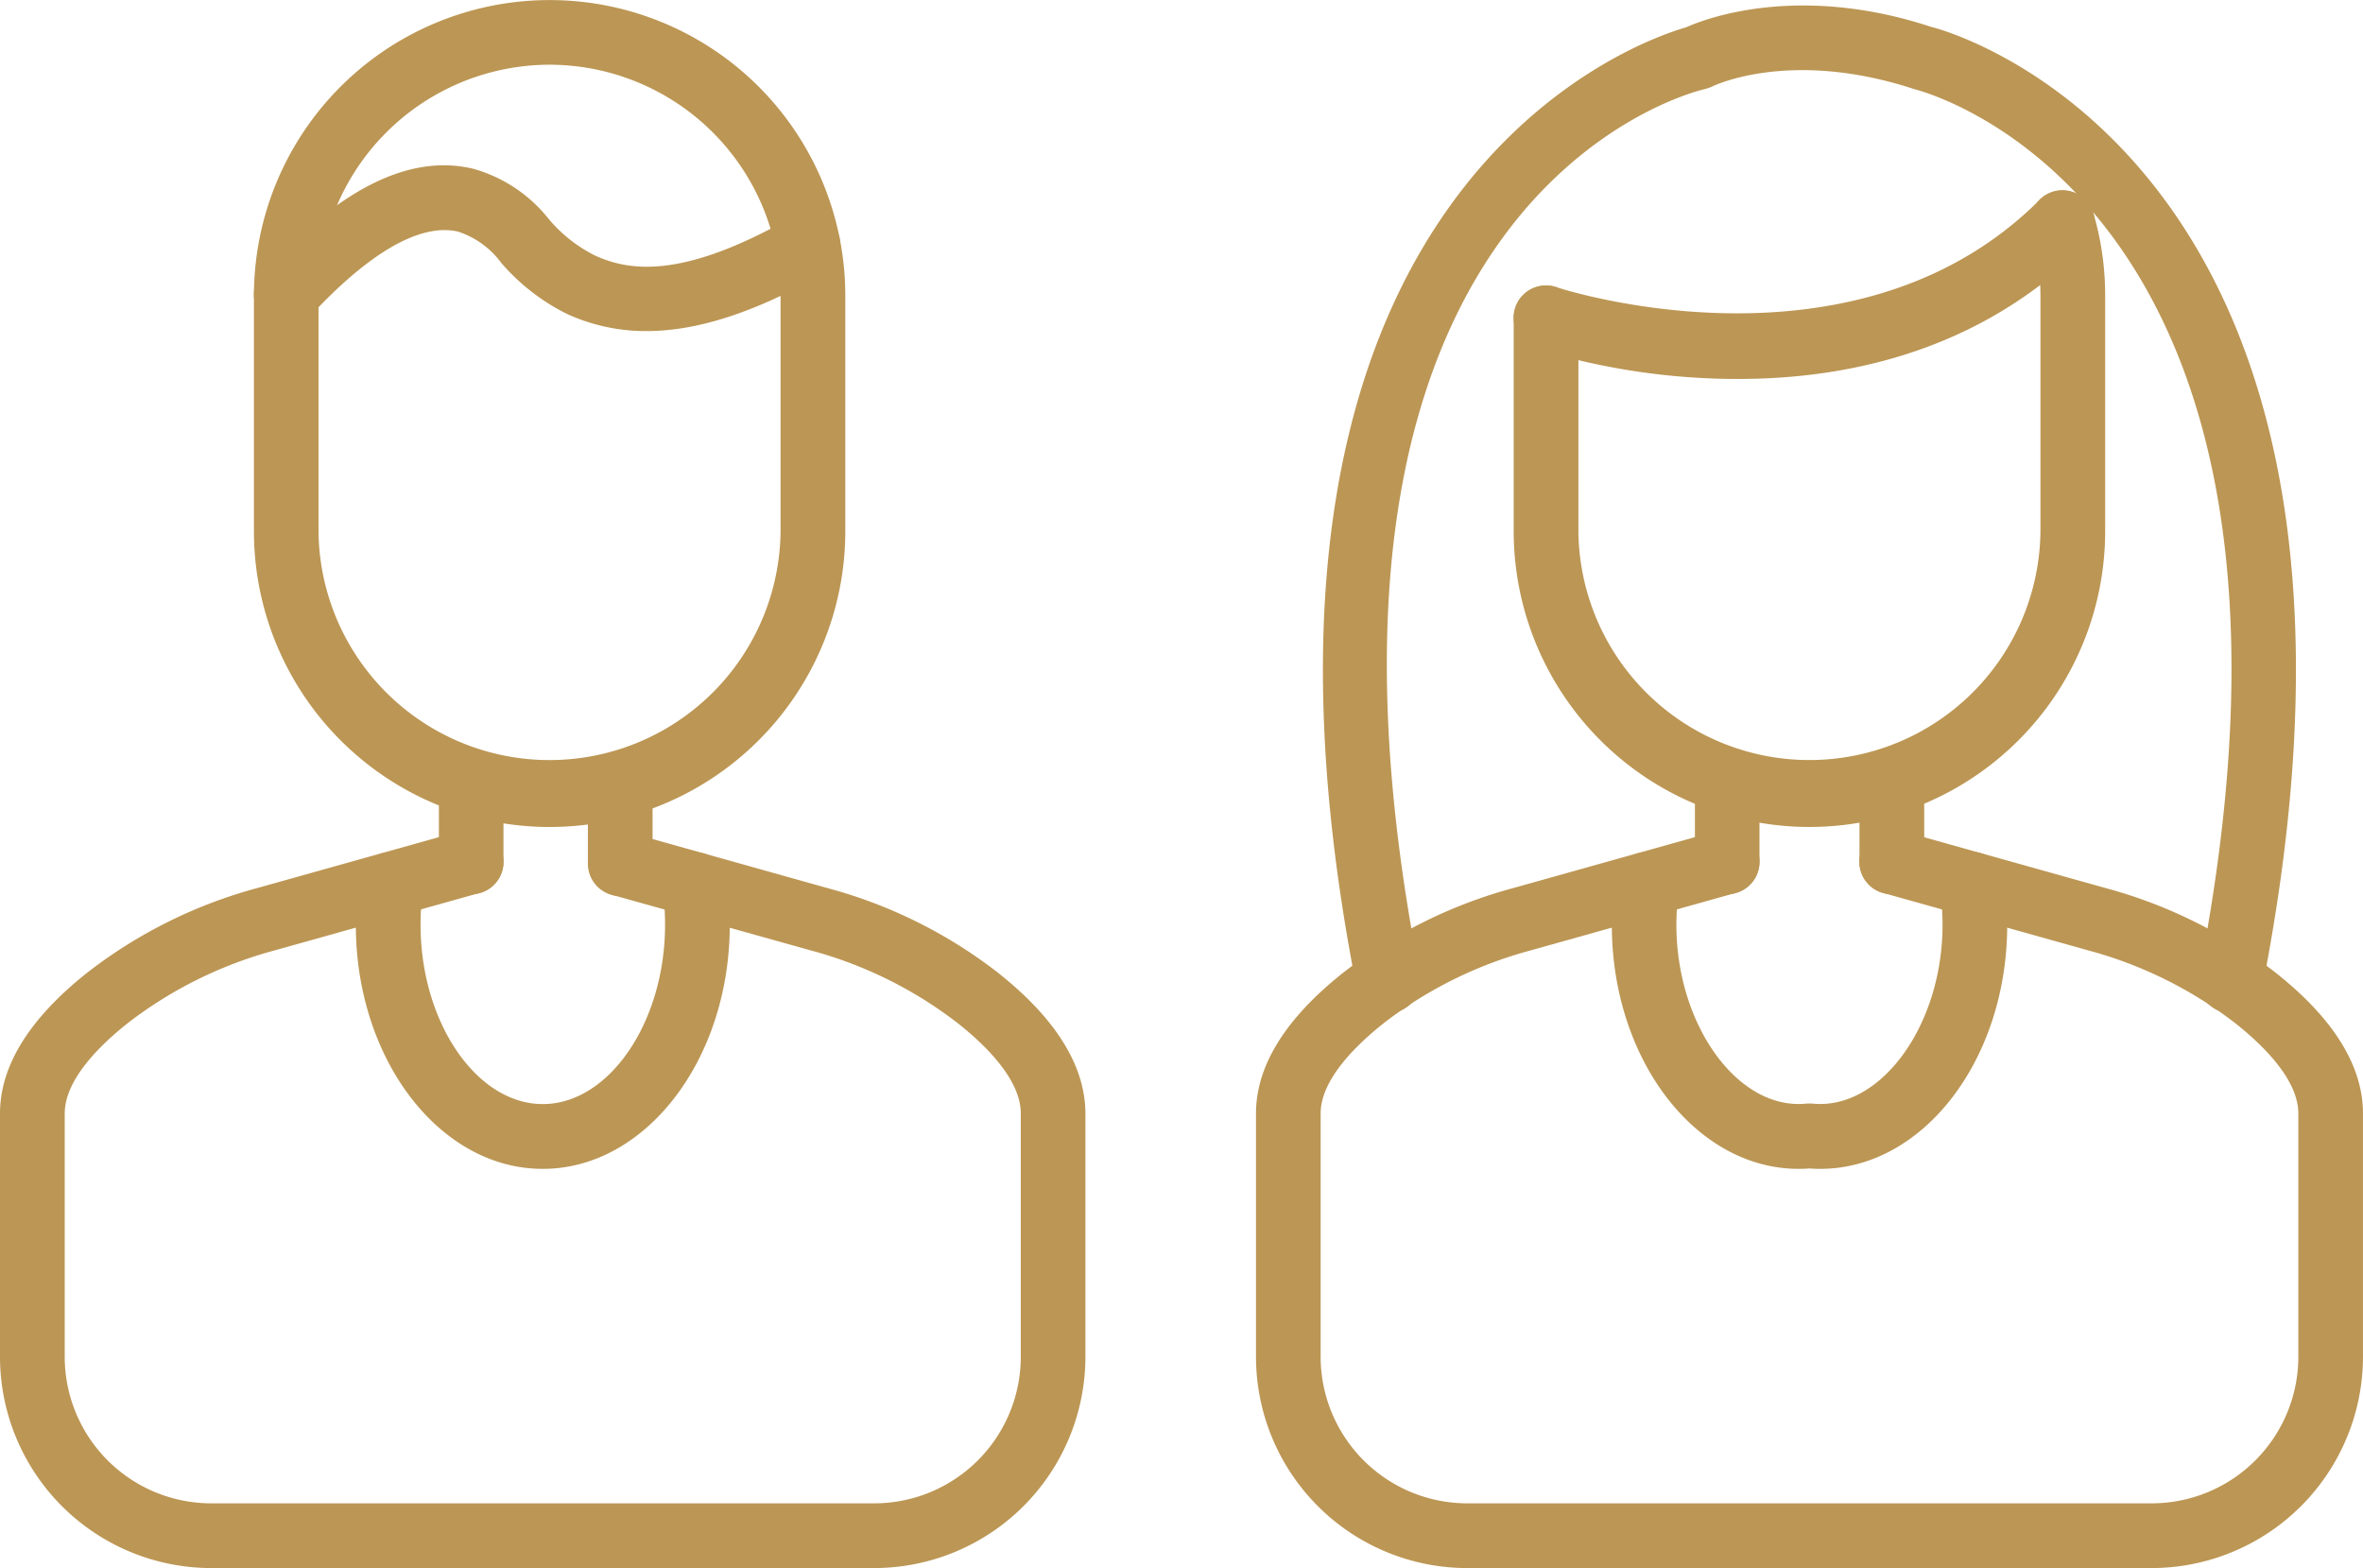
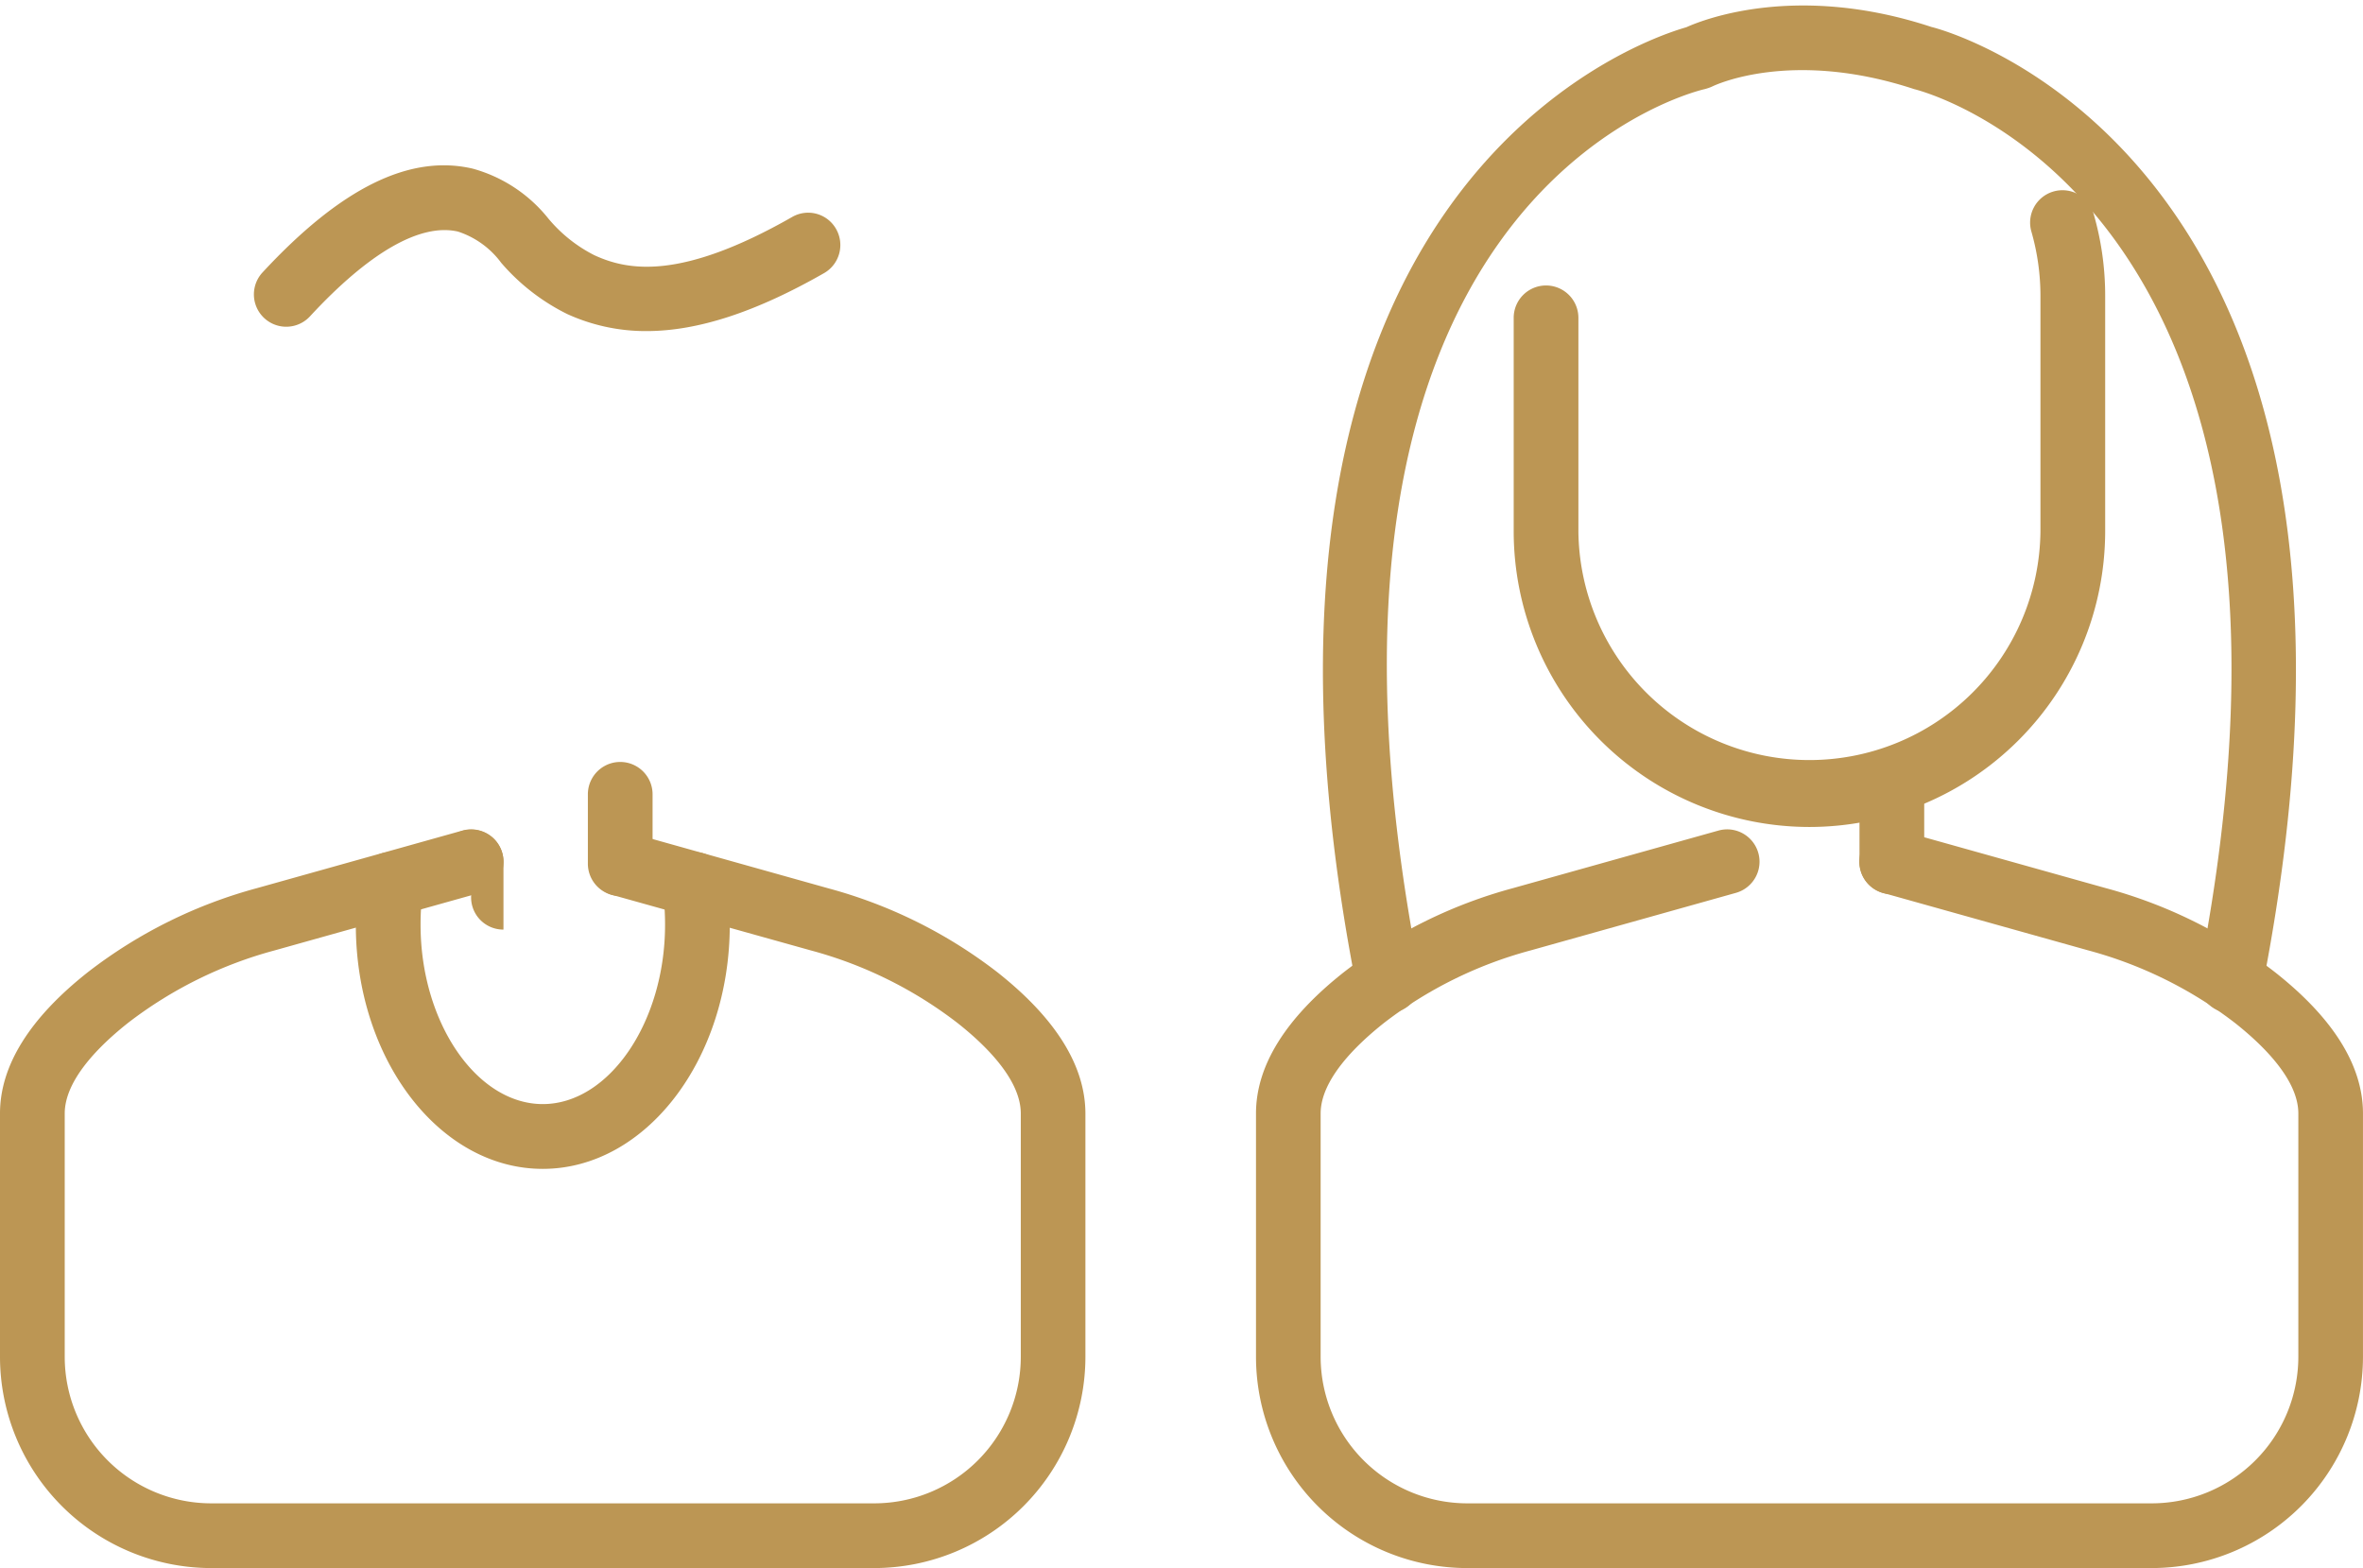
<svg xmlns="http://www.w3.org/2000/svg" width="110" height="73" viewBox="0 0 110 73">
  <g id="ABOUT_THE_TEAM_ICON" data-name="ABOUT THE TEAM ICON" transform="translate(-1859.933 -1425.051)">
    <g id="Group_166" data-name="Group 166" transform="translate(1859.933 1425.051)">
      <g id="Group_160" data-name="Group 160" transform="translate(11.821)">
-         <path id="Path_221" data-name="Path 221" d="M1875.656,1463.551a13.773,13.773,0,0,1-13.761-13.767v-10.965a13.764,13.764,0,1,1,27.529,0v10.965A13.775,13.775,0,0,1,1875.656,1463.551Zm0-35.487a10.769,10.769,0,0,0-10.755,10.755v10.965a10.755,10.755,0,0,0,21.509,0v-10.965A10.765,10.765,0,0,0,1875.656,1428.064Z" transform="translate(-1861.895 -1425.051)" fill="#bc9654" />
-       </g>
+         </g>
      <g id="Group_161" data-name="Group 161" transform="translate(0 38.611)">
        <path id="Path_222" data-name="Path 222" d="M1900.632,1465.853h-30.866a9.843,9.843,0,0,1-9.833-9.833v-11.327c0-2.229,1.38-4.447,4.115-6.6a22.371,22.371,0,0,1,7.844-3.892l9.567-2.681a1.5,1.5,0,1,1,.814,2.9l-9.568,2.682a19.438,19.438,0,0,0-6.8,3.362c-1.35,1.067-2.959,2.663-2.959,4.229v11.327a6.825,6.825,0,0,0,6.82,6.82h30.866a6.826,6.826,0,0,0,6.82-6.82v-11.327c0-1.566-1.609-3.163-2.964-4.229a19.406,19.406,0,0,0-6.8-3.362l-9.3-2.6a1.508,1.508,0,0,1,.813-2.9l9.3,2.609a22.381,22.381,0,0,1,7.845,3.892c2.729,2.15,4.114,4.368,4.114,6.6v11.327A9.843,9.843,0,0,1,1900.632,1465.853Z" transform="translate(-1859.933 -1431.465)" fill="#bc9654" />
      </g>
      <g id="Group_162" data-name="Group 162" transform="translate(20.431 35.472)">
-         <path id="Path_223" data-name="Path 223" d="M1864.83,1437.1a1.5,1.5,0,0,1-1.506-1.506v-3.151a1.5,1.5,0,1,1,3.006,0v3.151A1.5,1.5,0,0,1,1864.83,1437.1Z" transform="translate(-1863.324 -1430.941)" fill="#bc9654" />
+         <path id="Path_223" data-name="Path 223" d="M1864.83,1437.1a1.5,1.5,0,0,1-1.506-1.506a1.5,1.5,0,1,1,3.006,0v3.151A1.5,1.5,0,0,1,1864.83,1437.1Z" transform="translate(-1863.324 -1430.941)" fill="#bc9654" />
      </g>
      <g id="Group_163" data-name="Group 163" transform="translate(27.366 35.472)">
        <path id="Path_224" data-name="Path 224" d="M1865.981,1437.183a1.507,1.507,0,0,1-1.506-1.506v-3.23a1.506,1.506,0,0,1,3.012,0v3.23A1.507,1.507,0,0,1,1865.981,1437.183Z" transform="translate(-1864.475 -1430.941)" fill="#bc9654" />
      </g>
      <g id="Group_164" data-name="Group 164" transform="translate(16.563 39.667)">
        <path id="Path_225" data-name="Path 225" d="M1871.383,1446.387c-4.8,0-8.7-5.1-8.7-11.357a14.928,14.928,0,0,1,.146-2.1,1.506,1.506,0,1,1,2.982.427,11.674,11.674,0,0,0-.114,1.67c0,4.524,2.6,8.344,5.688,8.344s5.693-3.82,5.693-8.344a11.818,11.818,0,0,0-.114-1.67,1.5,1.5,0,1,1,2.976-.427,14.108,14.108,0,0,1,.151,2.1C1880.089,1441.289,1876.184,1446.387,1871.383,1446.387Z" transform="translate(-1862.682 -1431.639)" fill="#bc9654" />
      </g>
      <g id="Group_165" data-name="Group 165" transform="translate(11.817 7.694)">
        <path id="Path_226" data-name="Path 226" d="M1880.172,1434.047a8.793,8.793,0,0,1-3.693-.795,9.755,9.755,0,0,1-3.067-2.38,4.073,4.073,0,0,0-2.018-1.458c-1.747-.4-4.127.964-6.886,3.947a1.5,1.5,0,1,1-2.211-2.042c3.639-3.929,6.837-5.513,9.772-4.838a6.812,6.812,0,0,1,3.524,2.313,6.759,6.759,0,0,0,2.145,1.717c1.573.729,4.037,1.176,9.206-1.77a1.493,1.493,0,0,1,2.055.553,1.508,1.508,0,0,1-.56,2.055C1885.276,1433.155,1882.571,1434.047,1880.172,1434.047Z" transform="translate(-1861.895 -1426.328)" fill="#bc9654" />
      </g>
    </g>
    <g id="Group_172" data-name="Group 172" transform="translate(1918.401 1425.308)">
      <g id="Group_167" data-name="Group 167" transform="translate(0 38.354)">
        <path id="Path_227" data-name="Path 227" d="M1911.327,1465.853h-31.873a9.838,9.838,0,0,1-9.827-9.833v-11.327c0-2.229,1.38-4.447,4.115-6.6a22.364,22.364,0,0,1,7.845-3.892l9.567-2.681a1.5,1.5,0,1,1,.813,2.9l-9.567,2.682a19.382,19.382,0,0,0-6.8,3.362c-1.349,1.067-2.964,2.663-2.964,4.229v11.327a6.83,6.83,0,0,0,6.82,6.82h31.873a6.83,6.83,0,0,0,6.82-6.82v-11.327c0-1.566-1.615-3.163-2.965-4.229a19.458,19.458,0,0,0-6.8-3.362l-9.573-2.682a1.5,1.5,0,1,1,.813-2.9l9.568,2.681a22.325,22.325,0,0,1,7.845,3.892c2.736,2.15,4.121,4.368,4.121,6.6v11.327A9.847,9.847,0,0,1,1911.327,1465.853Z" transform="translate(-1869.627 -1431.465)" fill="#bc9654" />
      </g>
      <g id="Group_168" data-name="Group 168" transform="translate(20.431 35.215)">
-         <path id="Path_228" data-name="Path 228" d="M1874.519,1437.1a1.5,1.5,0,0,1-1.5-1.506v-3.151a1.5,1.5,0,1,1,3.006,0v3.151A1.506,1.506,0,0,1,1874.519,1437.1Z" transform="translate(-1873.018 -1430.941)" fill="#bc9654" />
-       </g>
+         </g>
      <g id="Group_169" data-name="Group 169" transform="translate(28.089 35.215)">
        <path id="Path_229" data-name="Path 229" d="M1875.8,1437.1a1.507,1.507,0,0,1-1.507-1.506v-3.151a1.507,1.507,0,0,1,3.013,0v3.151A1.507,1.507,0,0,1,1875.8,1437.1Z" transform="translate(-1874.289 -1430.941)" fill="#bc9654" />
      </g>
      <g id="Group_170" data-name="Group 170" transform="translate(16.563 39.41)">
-         <path id="Path_230" data-name="Path 230" d="M1882.077,1446.387c-.168,0-.337-.007-.5-.018-.163.011-.331.018-.5.018-4.8,0-8.7-5.1-8.7-11.357a15.227,15.227,0,0,1,.145-2.1,1.492,1.492,0,0,1,1.705-1.277,1.508,1.508,0,0,1,1.277,1.7,11.635,11.635,0,0,0-.121,1.67c0,4.693,2.88,8.651,6.05,8.326a2.379,2.379,0,0,1,.289,0c3.158.319,6.05-3.628,6.05-8.326a11.813,11.813,0,0,0-.121-1.67,1.506,1.506,0,0,1,2.982-.427,15.19,15.19,0,0,1,.15,2.1C1890.783,1441.289,1886.878,1446.387,1882.077,1446.387Z" transform="translate(-1872.376 -1431.639)" fill="#bc9654" />
-       </g>
+         </g>
      <g id="Group_171" data-name="Group 171" transform="translate(3.115)">
        <path id="Path_231" data-name="Path 231" d="M1873.18,1472a1.506,1.506,0,0,1-1.475-1.217c-7.279-37.126,13.146-44.049,15.352-44.676.886-.4,5.218-2.06,11.423-.012.091.012,23.046,5.657,15.4,44.688a1.5,1.5,0,0,1-2.953-.578c7.092-36.193-13.051-41.169-13.255-41.218-5.711-1.88-9.273-.192-9.423-.115a2.221,2.221,0,0,1-.338.115c-.825.192-20.31,5.2-13.255,41.218a1.5,1.5,0,0,1-1.186,1.765A1.565,1.565,0,0,1,1873.18,1472Z" transform="translate(-1870.144 -1425.094)" fill="#bc9654" />
      </g>
    </g>
    <g id="Group_173" data-name="Group 173" transform="translate(1930.397 1433.906)">
      <path id="Path_232" data-name="Path 232" d="M1885.385,1456.165a13.778,13.778,0,0,1-13.767-13.767v-9.936a1.506,1.506,0,0,1,3.012,0v9.936a10.755,10.755,0,0,0,21.509,0v-10.965a10.853,10.853,0,0,0-.421-2.984,1.506,1.506,0,1,1,2.892-.843,13.71,13.71,0,0,1,.542,3.826V1442.4A13.779,13.779,0,0,1,1885.385,1456.165Z" transform="translate(-1871.618 -1426.521)" fill="#bc9654" />
    </g>
    <g id="Group_174" data-name="Group 174" transform="translate(1930.399 1433.916)">
-       <path id="Path_233" data-name="Path 233" d="M1882.07,1435.3a31.9,31.9,0,0,1-9.435-1.421,1.505,1.505,0,0,1,.97-2.85c.138.042,13.876,4.549,22.491-4.062a1.5,1.5,0,0,1,2.128,2.128C1893.288,1434.033,1887.112,1435.3,1882.07,1435.3Z" transform="translate(-1871.619 -1426.523)" fill="#bc9654" />
-     </g>
+       </g>
  </g>
</svg>